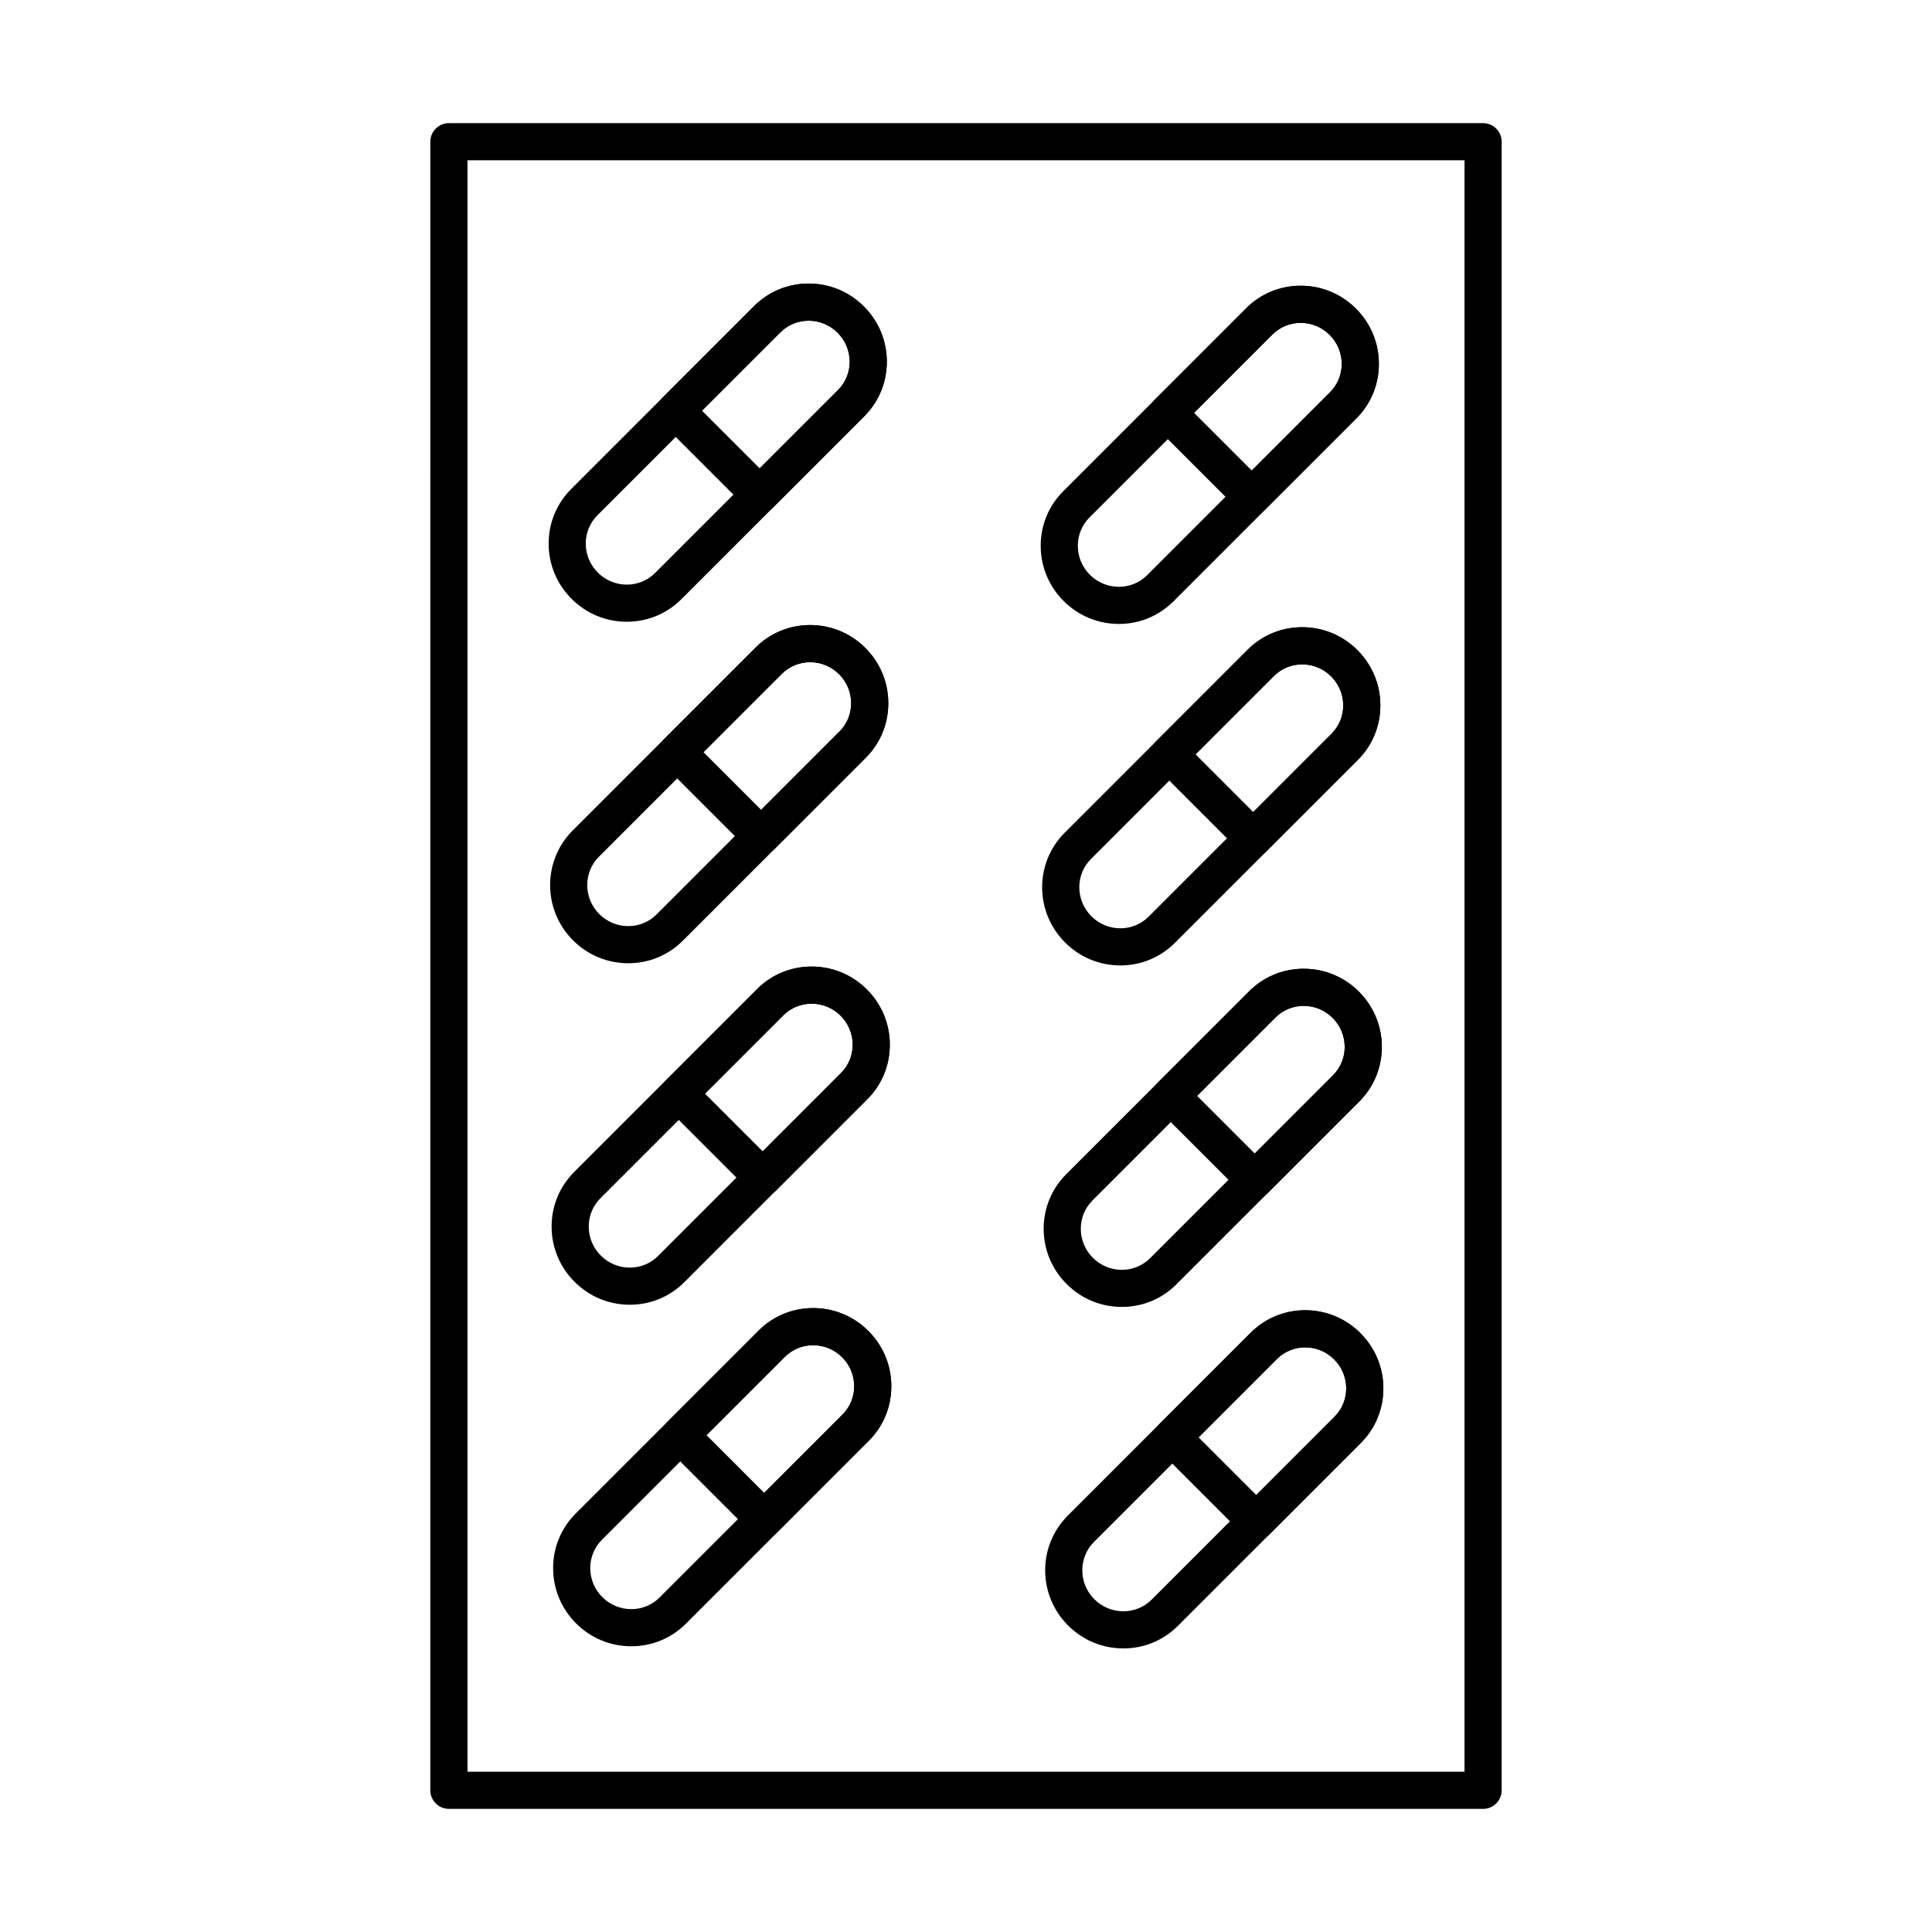
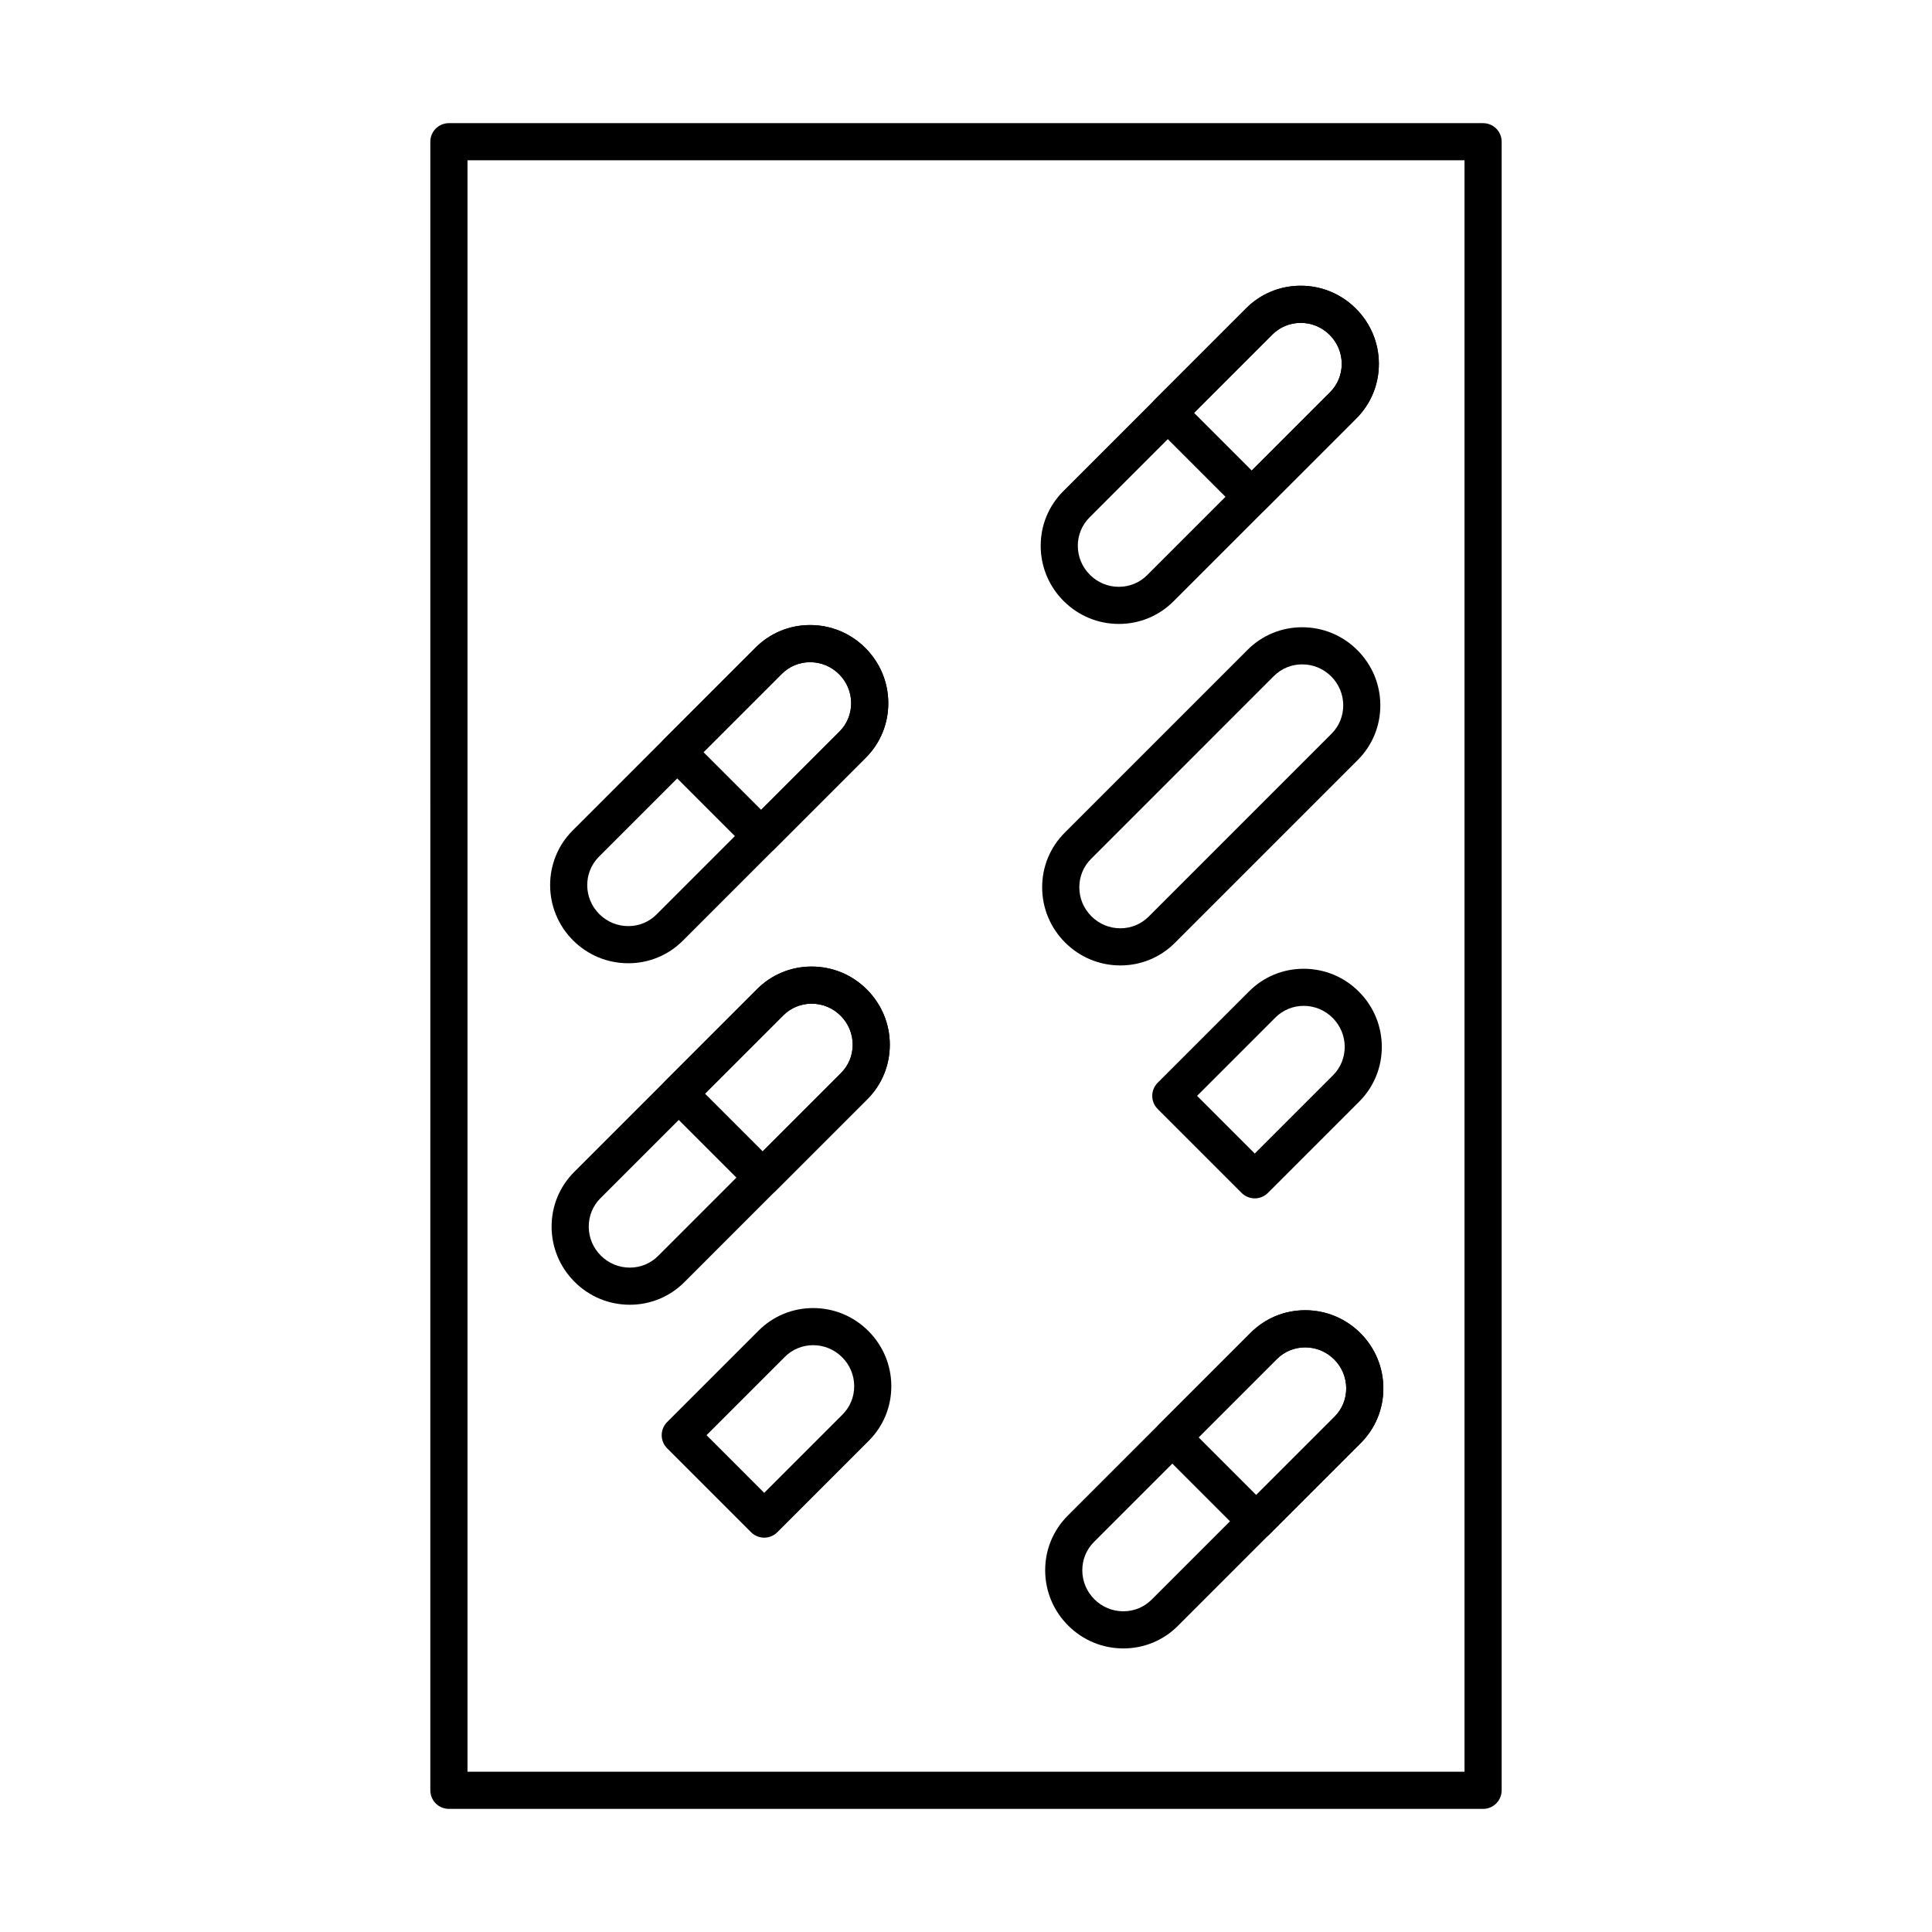
<svg xmlns="http://www.w3.org/2000/svg" fill="#000000" width="800px" height="800px" version="1.1" viewBox="144 144 512 512">
  <g>
    <path d="m537.03 623.37h-274.07c-2.719 0-4.922-2.203-4.922-4.922l0.004-436.89c0-2.719 2.203-4.922 4.922-4.922h274.07c2.719 0 4.922 2.203 4.922 4.922v436.9c-0.008 2.715-2.211 4.918-4.926 4.918zm-269.14-9.84h264.22v-427.06h-264.22z" />
-     <path d="m310.11 308.77c-5.523 0-10.723-2.156-14.641-6.078-3.894-3.894-6.051-9.062-6.074-14.551-0.023-5.504 2.098-10.672 5.981-14.551l48.469-48.469c3.856-3.856 8.992-5.977 14.461-5.977 5.523 0 10.723 2.156 14.641 6.078 3.894 3.894 6.051 9.059 6.074 14.547 0.023 5.504-2.098 10.672-5.981 14.551l-48.465 48.469c-3.859 3.856-8.996 5.981-14.465 5.981zm48.191-79.785c-2.844 0-5.504 1.098-7.504 3.094l-48.469 48.469c-2.008 2.008-3.109 4.691-3.098 7.551 0.012 2.875 1.148 5.59 3.195 7.637 2.059 2.059 4.789 3.195 7.684 3.195 2.844 0 5.508-1.102 7.504-3.098l48.465-48.469c2.012-2.008 3.109-4.691 3.098-7.551-0.012-2.875-1.145-5.586-3.191-7.633-2.062-2.062-4.789-3.195-7.684-3.195z" />
-     <path d="m345.32 280c-1.305 0-2.555-0.52-3.481-1.441l-22.242-22.242c-1.922-1.922-1.922-5.035 0-6.957l24.234-24.234c3.852-3.856 8.988-5.981 14.457-5.981 5.523 0 10.723 2.156 14.641 6.078 3.894 3.894 6.051 9.059 6.078 14.547 0.023 5.504-2.098 10.672-5.977 14.551l-24.234 24.234c-0.922 0.926-2.172 1.445-3.477 1.445zm-15.281-27.164 15.285 15.285 20.758-20.754c2.008-2.008 3.109-4.691 3.094-7.551-0.012-2.875-1.148-5.586-3.195-7.633-2.062-2.062-4.789-3.195-7.684-3.195-2.84 0-5.504 1.102-7.5 3.094z" />
    <path d="m310.5 399.27h-0.004c-5.523 0-10.723-2.156-14.641-6.074-8.051-8.051-8.094-21.105-0.098-29.102l48.469-48.469c3.856-3.856 8.988-5.977 14.461-5.977 5.523 0 10.723 2.156 14.641 6.078 3.894 3.894 6.051 9.059 6.074 14.547 0.023 5.504-2.098 10.672-5.981 14.551l-48.465 48.469c-3.852 3.856-8.988 5.977-14.457 5.977zm48.188-79.785c-2.844 0-5.504 1.098-7.504 3.094l-48.469 48.469c-4.16 4.16-4.117 10.973 0.098 15.188 2.059 2.059 4.789 3.191 7.684 3.191 2.84 0 5.504-1.098 7.504-3.098l48.465-48.469c2.012-2.008 3.109-4.691 3.098-7.551-0.012-2.875-1.145-5.586-3.191-7.633-2.059-2.059-4.785-3.191-7.684-3.191z" />
    <path d="m345.72 370.5c-1.305 0-2.555-0.52-3.481-1.441l-22.238-22.242c-0.922-0.922-1.441-2.176-1.441-3.481 0-1.305 0.52-2.555 1.441-3.481l24.234-24.234c3.856-3.856 8.988-5.981 14.457-5.981 5.523 0 10.723 2.16 14.641 6.078 3.894 3.891 6.051 9.059 6.078 14.547 0.023 5.504-2.098 10.672-5.977 14.551l-24.234 24.234c-0.926 0.93-2.176 1.449-3.481 1.449zm-15.281-27.164 15.281 15.285 20.758-20.754c2.008-2.008 3.109-4.691 3.094-7.551-0.012-2.875-1.148-5.586-3.195-7.633-2.062-2.062-4.789-3.195-7.684-3.195-2.84 0-5.504 1.102-7.5 3.094z" />
    <path d="m310.9 489.77c-0.004 0-0.004 0 0 0-5.523 0-10.723-2.156-14.641-6.078-3.894-3.894-6.051-9.062-6.078-14.551-0.023-5.504 2.098-10.672 5.981-14.551l48.469-48.469c3.856-3.856 8.992-5.977 14.461-5.977 5.523 0 10.723 2.156 14.641 6.078 3.894 3.894 6.051 9.062 6.074 14.547 0.023 5.508-2.102 10.676-5.981 14.551l-48.465 48.469c-3.856 3.859-8.992 5.981-14.461 5.981zm48.191-79.785c-2.844 0-5.508 1.098-7.504 3.094l-48.469 48.469c-2.008 2.008-3.109 4.691-3.094 7.551 0.012 2.879 1.148 5.59 3.195 7.637 2.059 2.059 4.789 3.195 7.684 3.195 2.844 0 5.508-1.102 7.504-3.098l48.465-48.469c2.012-2.008 3.109-4.691 3.098-7.551-0.012-2.875-1.148-5.59-3.191-7.637-2.066-2.055-4.793-3.191-7.688-3.191z" />
    <path d="m346.12 461c-1.305 0-2.555-0.52-3.481-1.441l-22.242-22.242c-0.922-0.922-1.441-2.172-1.441-3.477s0.52-2.559 1.441-3.481l24.234-24.23c3.856-3.856 8.988-5.977 14.461-5.977 5.523 0 10.723 2.156 14.641 6.078 3.894 3.894 6.051 9.062 6.078 14.547 0.023 5.504-2.098 10.672-5.981 14.551l-24.234 24.234c-0.922 0.918-2.172 1.438-3.477 1.438zm-15.285-27.164 15.285 15.285 20.758-20.754c2.008-2.008 3.109-4.691 3.098-7.551-0.012-2.875-1.148-5.59-3.195-7.637-2.059-2.059-4.789-3.195-7.684-3.195-2.844 0-5.504 1.098-7.504 3.094z" />
-     <path d="m311.3 580.28c-5.523 0-10.723-2.156-14.641-6.074-3.894-3.894-6.051-9.062-6.078-14.551-0.023-5.504 2.102-10.672 5.981-14.551l48.469-48.469c3.856-3.856 8.992-5.977 14.461-5.977 5.523 0 10.723 2.156 14.645 6.078 3.894 3.894 6.051 9.059 6.074 14.547 0.023 5.504-2.098 10.672-5.981 14.551l-48.465 48.469c-3.856 3.852-8.992 5.977-14.465 5.977zm48.191-79.785c-2.84 0-5.504 1.098-7.504 3.094l-48.469 48.469c-2.008 2.008-3.109 4.691-3.098 7.551 0.012 2.879 1.148 5.59 3.195 7.637 2.059 2.059 4.789 3.191 7.684 3.191 2.844 0 5.508-1.102 7.504-3.098l48.465-48.469c2.012-2.008 3.109-4.691 3.098-7.551-0.012-2.875-1.145-5.586-3.191-7.633-2.059-2.059-4.789-3.191-7.684-3.191z" />
    <path d="m346.52 551.5c-1.305 0-2.555-0.52-3.481-1.441l-22.242-22.242c-0.922-0.922-1.441-2.172-1.441-3.477s0.52-2.559 1.441-3.481l24.234-24.23c3.852-3.856 8.988-5.981 14.457-5.981 5.523 0 10.723 2.16 14.641 6.078 3.894 3.894 6.051 9.059 6.078 14.547 0.023 5.504-2.098 10.672-5.981 14.551l-24.234 24.234c-0.918 0.922-2.168 1.441-3.473 1.441zm-15.281-27.164 15.281 15.285 20.754-20.754c2.008-2.012 3.109-4.691 3.098-7.551-0.012-2.875-1.148-5.586-3.195-7.633-2.062-2.062-4.789-3.195-7.684-3.195-2.84 0-5.504 1.102-7.5 3.098z" />
    <path d="m440.51 309.35c-5.523 0-10.723-2.16-14.641-6.078-3.894-3.891-6.051-9.059-6.074-14.547-0.023-5.504 2.098-10.672 5.981-14.551l48.469-48.469c3.856-3.856 8.988-5.977 14.457-5.977 5.523 0 10.723 2.156 14.645 6.078 3.894 3.894 6.051 9.059 6.074 14.547 0.023 5.504-2.102 10.672-5.981 14.551l-48.469 48.469c-3.856 3.852-8.992 5.977-14.461 5.977zm48.191-79.785c-2.844 0-5.504 1.098-7.504 3.094l-48.469 48.473c-2.008 2.008-3.109 4.691-3.094 7.551 0.012 2.875 1.145 5.586 3.195 7.633 2.059 2.062 4.785 3.195 7.68 3.195 2.844 0 5.508-1.102 7.504-3.098l48.469-48.469c2.008-2.008 3.109-4.691 3.098-7.551-0.016-2.875-1.148-5.586-3.191-7.633-2.066-2.062-4.793-3.195-7.688-3.195z" />
    <path d="m475.72 280.57c-1.305 0-2.555-0.52-3.481-1.441l-22.242-22.242c-0.922-0.922-1.441-2.172-1.441-3.481 0-1.305 0.52-2.555 1.441-3.477l24.234-24.234c3.852-3.856 8.988-5.981 14.457-5.981 5.523 0 10.723 2.156 14.645 6.078 3.894 3.894 6.051 9.059 6.074 14.547 0.023 5.504-2.098 10.672-5.981 14.551l-24.234 24.234c-0.914 0.926-2.168 1.445-3.473 1.445zm-15.281-27.16 15.281 15.285 20.754-20.754c2.008-2.008 3.109-4.691 3.098-7.551-0.016-2.875-1.148-5.586-3.195-7.633-2.062-2.062-4.789-3.195-7.684-3.195-2.84 0-5.504 1.098-7.5 3.094z" />
    <path d="m440.9 399.85c-5.523 0-10.723-2.156-14.641-6.078-3.894-3.894-6.051-9.062-6.078-14.547-0.023-5.504 2.102-10.672 5.981-14.551l48.465-48.469c3.856-3.856 8.992-5.977 14.461-5.977 5.523 0 10.723 2.156 14.641 6.078 3.894 3.894 6.051 9.059 6.074 14.547 0.023 5.504-2.102 10.672-5.981 14.551l-48.469 48.469c-3.844 3.852-8.98 5.977-14.453 5.977zm48.195-79.785c-2.844 0-5.508 1.098-7.504 3.094l-48.465 48.469c-2.012 2.008-3.109 4.691-3.098 7.551 0.012 2.875 1.145 5.586 3.195 7.633 2.059 2.059 4.785 3.195 7.68 3.195 2.844 0 5.508-1.102 7.504-3.098l48.469-48.469c2.008-2.008 3.109-4.691 3.094-7.551-0.012-2.875-1.148-5.586-3.191-7.633-2.062-2.059-4.793-3.191-7.684-3.191z" />
-     <path d="m476.12 371.07c-1.305 0-2.555-0.52-3.477-1.441l-22.242-22.242c-0.922-0.922-1.441-2.176-1.441-3.481 0-1.305 0.52-2.555 1.441-3.481l24.234-24.234c3.852-3.856 8.988-5.981 14.457-5.981 5.523 0 10.723 2.156 14.645 6.078 3.894 3.894 6.051 9.059 6.078 14.547 0.023 5.504-2.098 10.672-5.977 14.551l-24.234 24.234c-0.926 0.934-2.176 1.449-3.484 1.449zm-15.281-27.16 15.281 15.285 20.754-20.754c2.008-2.008 3.109-4.691 3.094-7.551-0.016-2.875-1.148-5.586-3.195-7.633-2.062-2.062-4.789-3.195-7.684-3.195-2.84 0-5.504 1.098-7.496 3.094z" />
-     <path d="m441.3 490.35h-0.004c-5.523 0-10.723-2.16-14.637-6.078-3.894-3.894-6.051-9.062-6.078-14.551-0.023-5.504 2.102-10.676 5.981-14.551l48.469-48.469c3.856-3.856 8.988-5.977 14.457-5.977 5.523 0 10.723 2.156 14.641 6.074 3.894 3.894 6.051 9.062 6.074 14.551 0.023 5.504-2.102 10.672-5.981 14.551l-48.469 48.469c-3.852 3.859-8.984 5.981-14.453 5.981zm48.188-79.785c-2.844 0-5.508 1.098-7.504 3.094l-48.465 48.473c-2.012 2.008-3.109 4.691-3.098 7.551 0.012 2.879 1.148 5.59 3.195 7.637 2.059 2.059 4.785 3.195 7.68 3.195 2.844 0 5.508-1.102 7.504-3.098l48.469-48.469c2.008-2.008 3.109-4.691 3.094-7.551-0.012-2.875-1.145-5.59-3.191-7.637-2.059-2.059-4.785-3.195-7.684-3.195z" />
    <path d="m476.52 461.58c-1.305 0-2.555-0.52-3.481-1.441l-22.242-22.242c-0.922-0.922-1.441-2.172-1.441-3.477 0-1.305 0.52-2.559 1.441-3.481l24.234-24.23c3.852-3.856 8.988-5.977 14.457-5.977 5.523 0 10.723 2.156 14.641 6.078 8.051 8.051 8.094 21.105 0.098 29.102l-24.234 24.234c-0.918 0.914-2.168 1.434-3.473 1.434zm-15.281-27.164 15.281 15.285 20.754-20.754c4.16-4.16 4.113-10.973-0.098-15.188-2.059-2.059-4.789-3.195-7.684-3.195-2.84 0-5.504 1.098-7.5 3.094z" />
    <path d="m441.7 580.85c-5.523 0-10.723-2.156-14.641-6.078-3.894-3.894-6.051-9.062-6.078-14.551-0.023-5.504 2.102-10.676 5.981-14.551l48.469-48.469c3.856-3.856 8.988-5.977 14.457-5.977 5.523 0 10.723 2.16 14.645 6.078 3.894 3.894 6.051 9.059 6.074 14.547 0.023 5.504-2.098 10.672-5.981 14.551l-48.469 48.469c-3.852 3.859-8.988 5.981-14.457 5.981zm48.191-79.785c-2.844 0-5.504 1.098-7.504 3.094l-48.469 48.469c-2.012 2.008-3.109 4.691-3.098 7.551 0.012 2.875 1.148 5.59 3.195 7.637 2.059 2.059 4.785 3.191 7.68 3.191 2.844 0 5.508-1.098 7.504-3.094l48.469-48.469c2.008-2.008 3.109-4.691 3.094-7.551-0.012-2.875-1.145-5.586-3.191-7.633-2.055-2.059-4.785-3.195-7.68-3.195z" />
    <path d="m476.92 552.08c-1.305 0-2.555-0.52-3.481-1.441l-22.242-22.242c-0.922-0.922-1.441-2.172-1.441-3.477 0-1.305 0.52-2.559 1.441-3.481l24.234-24.23c3.852-3.856 8.988-5.981 14.457-5.981 5.523 0 10.723 2.16 14.645 6.078 8.051 8.047 8.094 21.102 0.098 29.102l-24.234 24.234c-0.922 0.918-2.172 1.438-3.477 1.438zm-15.281-27.164 15.281 15.285 20.754-20.754c4.16-4.16 4.117-10.973-0.098-15.184-2.062-2.062-4.789-3.195-7.684-3.195-2.84 0-5.504 1.098-7.5 3.094z" />
  </g>
</svg>